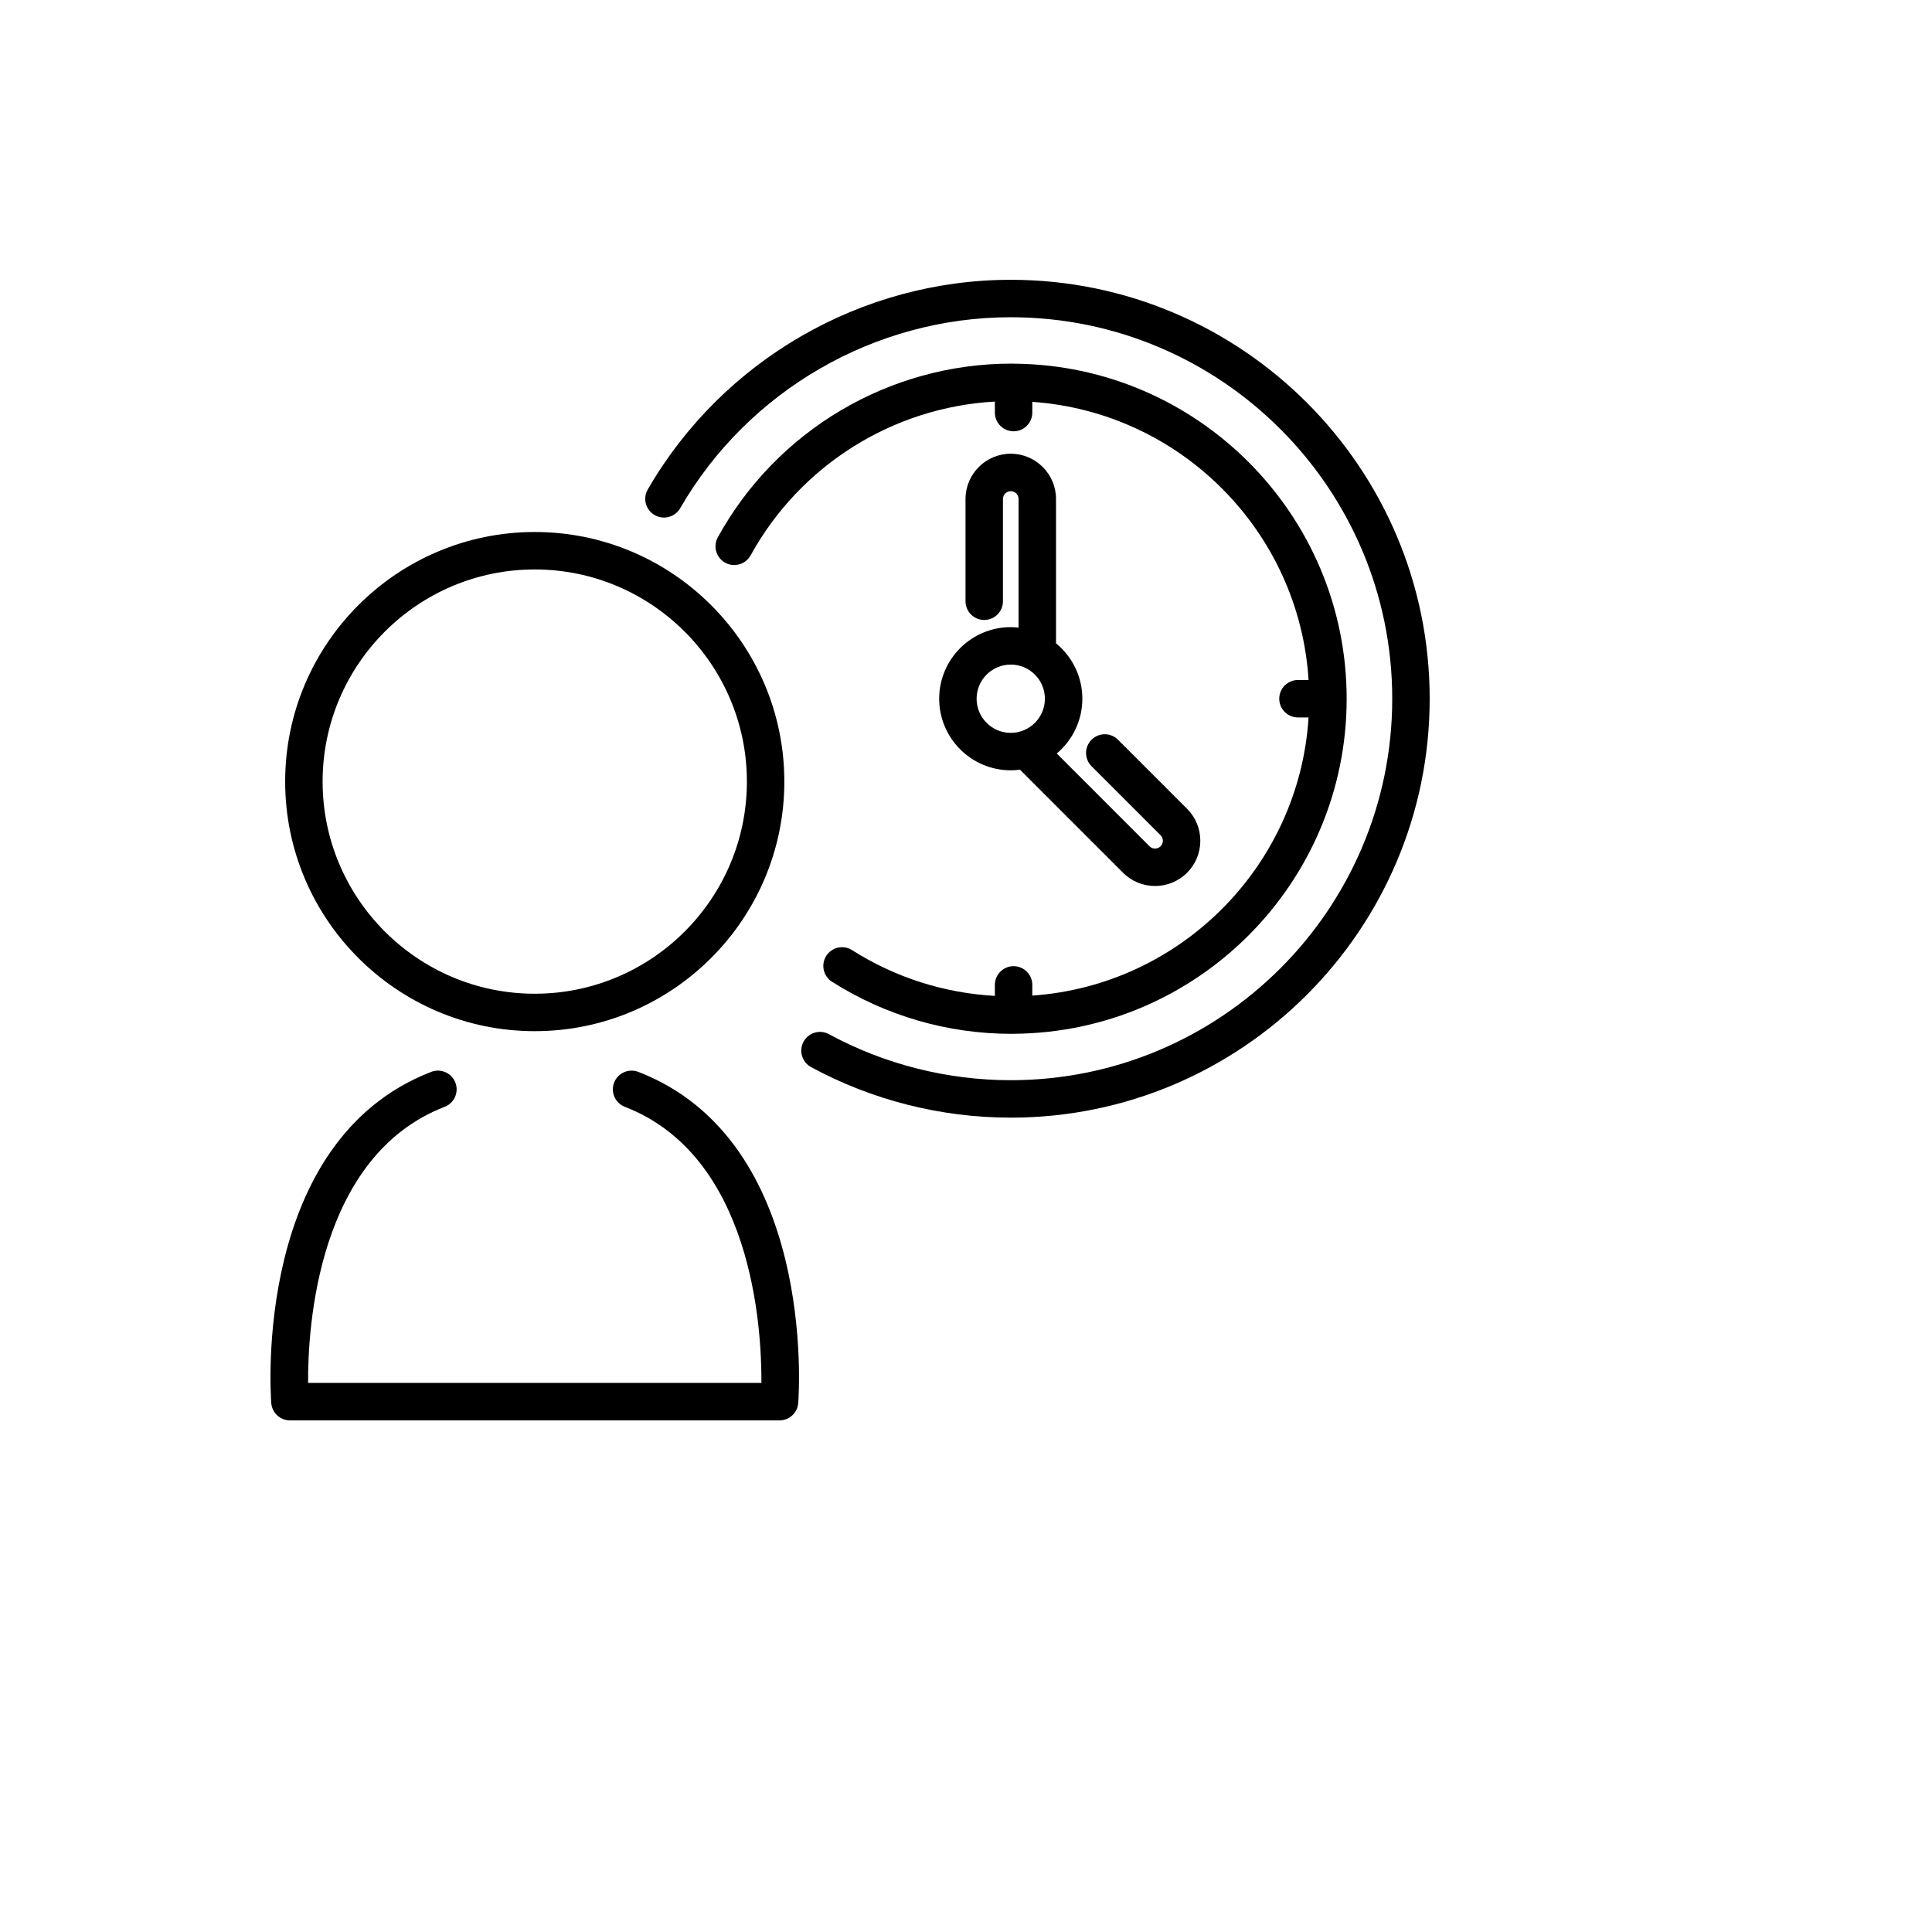
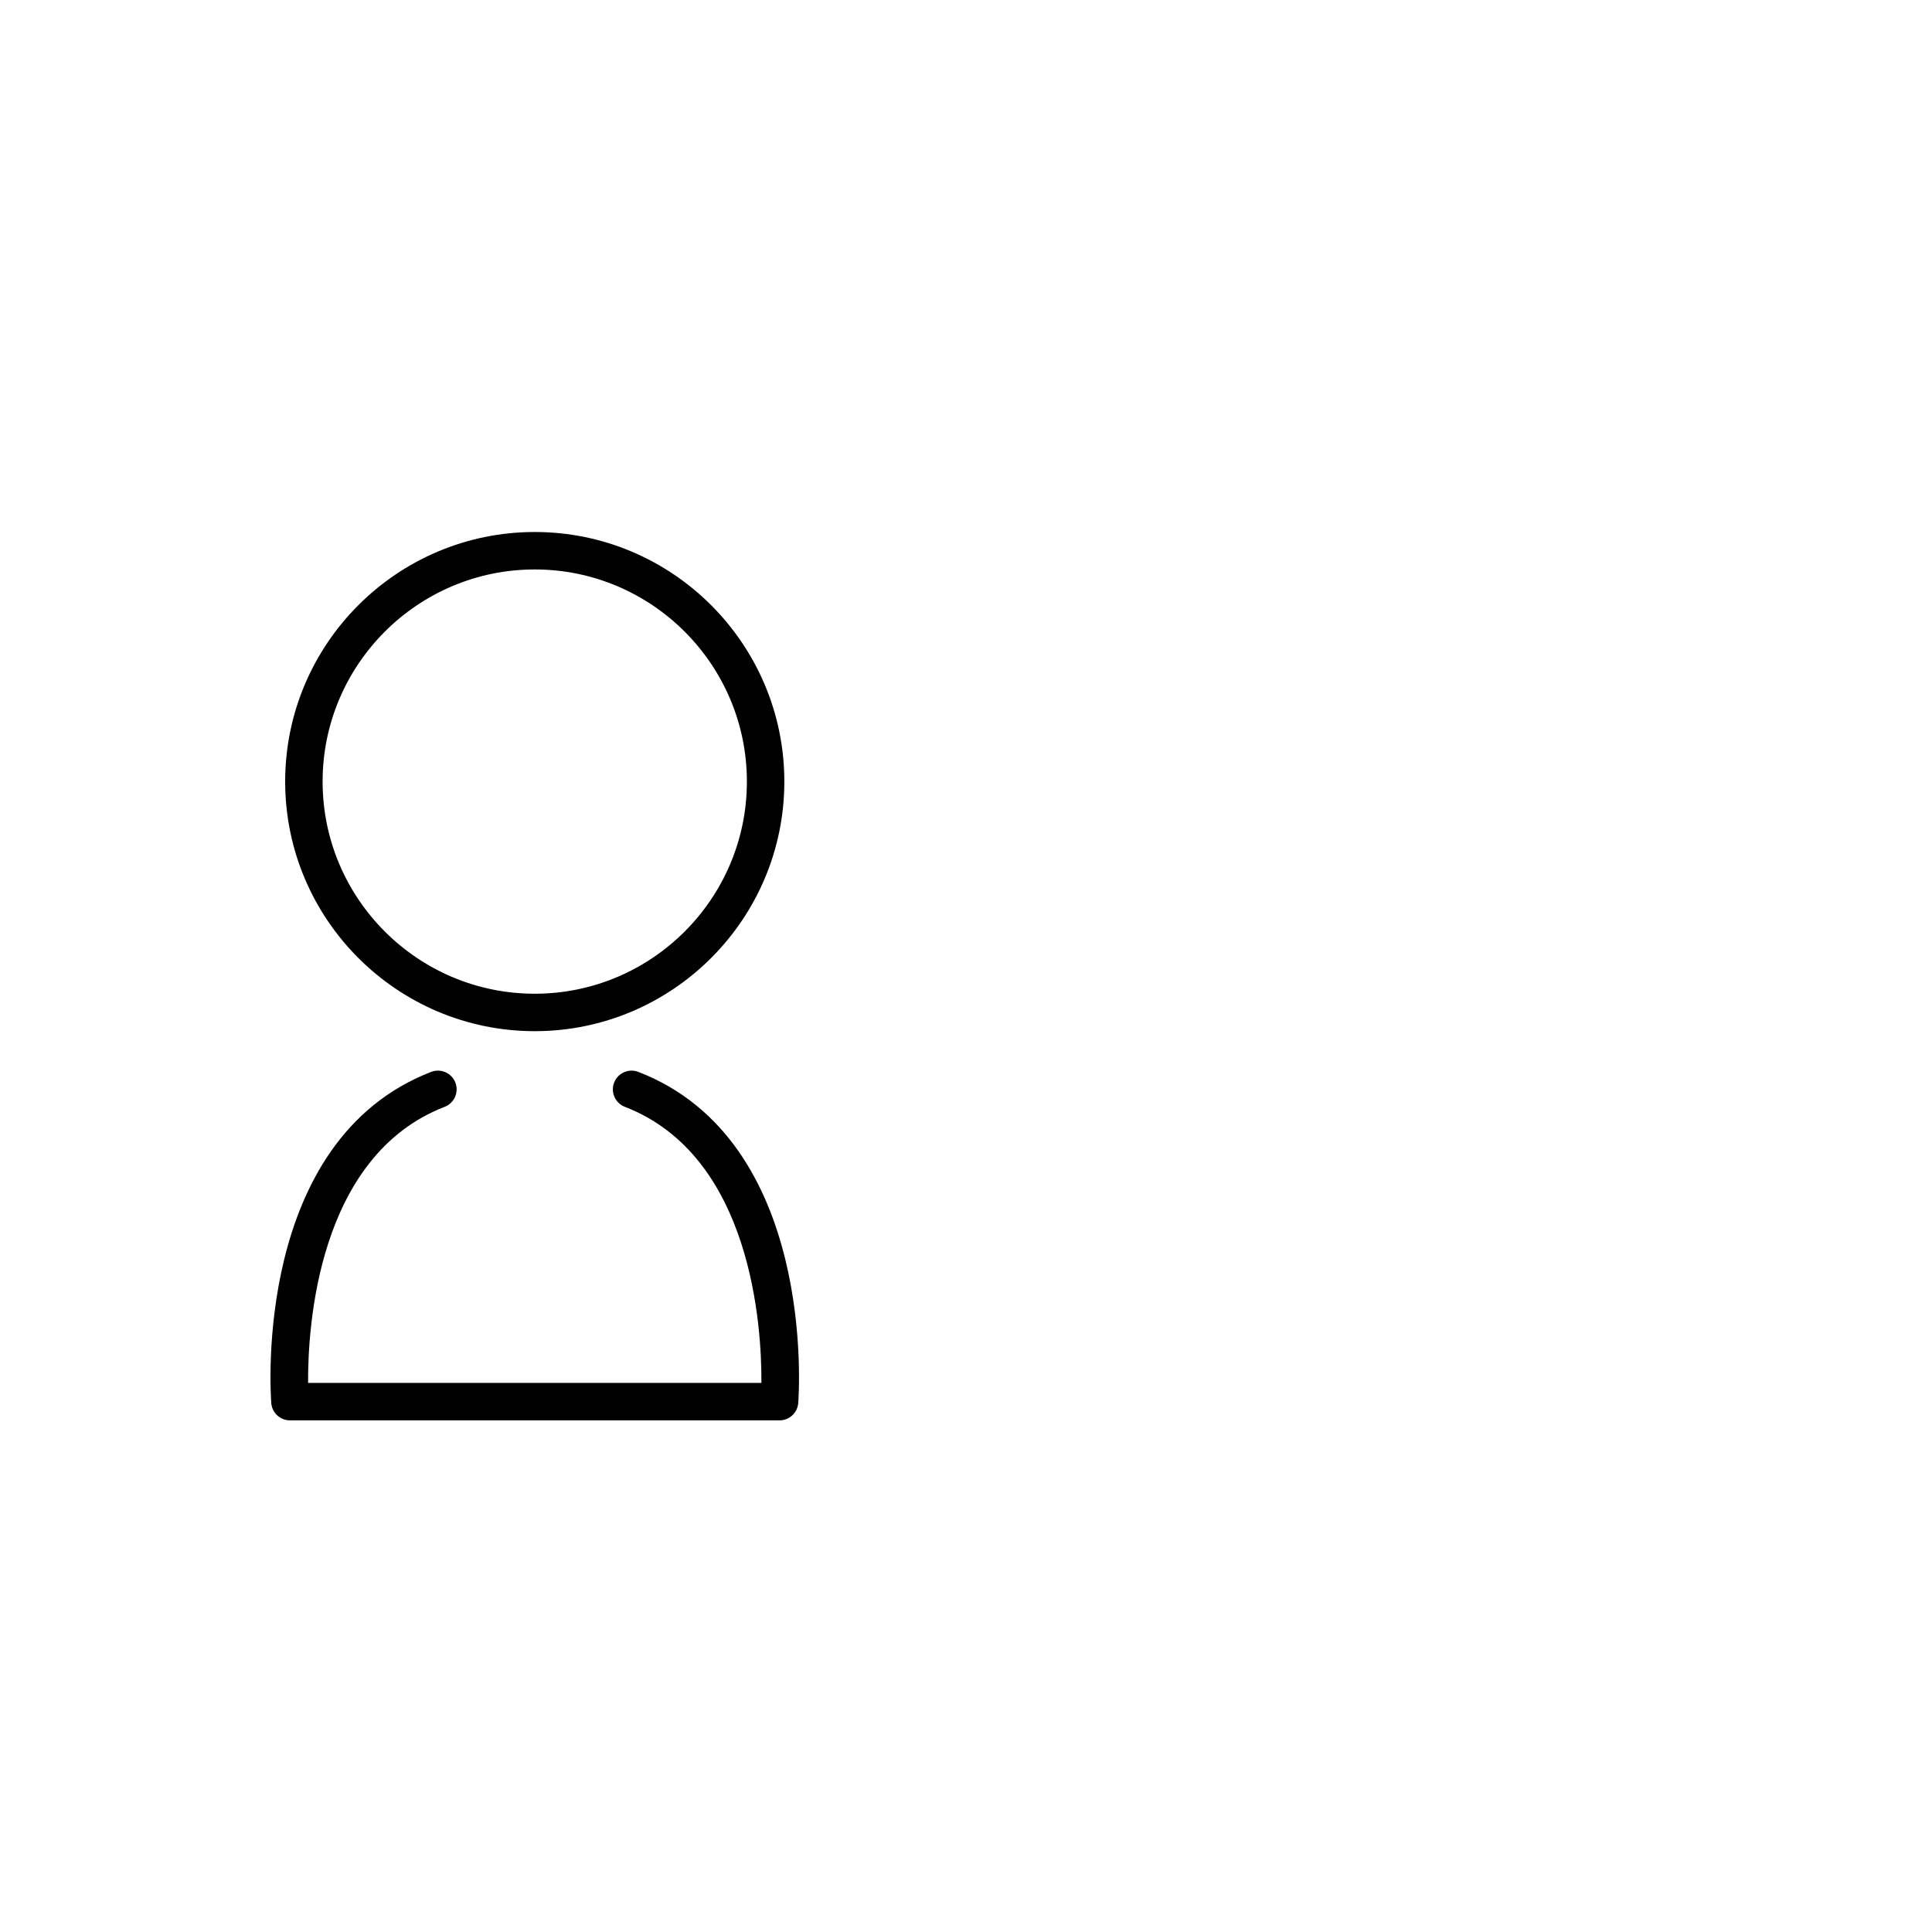
<svg xmlns="http://www.w3.org/2000/svg" version="1.1" width="100%" height="100%" id="svgWorkerArea" viewBox="-25 -25 625 625" style="background: white;">
  <defs id="defsdoc">
    <pattern id="patternBool" x="0" y="0" width="10" height="10" patternUnits="userSpaceOnUse" patternTransform="rotate(35)">
      <circle cx="5" cy="5" r="4" style="stroke: none;fill: #ff000070;" />
    </pattern>
  </defs>
  <g id="fileImp-645590898" class="cosito">
-     <path id="pathImp-102034743" class="grouped" d="M242.288 284.227C240.493 287.051 241.327 290.793 244.15 292.588 261.498 303.616 281.584 309.445 302.235 309.445 302.412 309.445 302.588 309.432 302.763 309.432 302.81 309.432 302.852 309.445 302.896 309.445 302.973 309.445 303.043 309.426 303.119 309.424 362.488 308.946 410.644 260.52 410.644 201.039 410.644 141.557 362.49 93.132 303.119 92.653 303.043 92.65 302.973 92.63 302.896 92.63 302.85 92.63 302.808 92.644 302.763 92.645 302.588 92.644 302.412 92.63 302.235 92.63 262.711 92.63 226.302 114.156 207.216 148.809 205.602 151.739 206.669 155.422 209.599 157.035 212.524 158.647 216.212 157.584 217.826 154.653 233.909 125.452 263.84 106.755 296.838 104.906 296.838 104.907 296.838 108.466 296.838 108.466 296.838 111.81 299.549 114.522 302.894 114.522 306.239 114.522 308.95 111.81 308.95 108.466 308.95 108.466 308.95 105.002 308.95 105.002 356.92 108.328 395.318 146.924 398.317 194.982 398.317 194.982 394.889 194.982 394.889 194.982 391.546 194.982 388.835 197.693 388.835 201.038 388.835 204.382 391.546 207.093 394.889 207.093 394.889 207.093 398.317 207.093 398.317 207.093 395.318 255.153 356.92 293.748 308.95 297.073 308.95 297.073 308.95 293.61 308.95 293.61 308.95 290.267 306.239 287.555 302.894 287.555 299.549 287.555 296.838 290.267 296.838 293.61 296.838 293.61 296.838 297.169 296.838 297.168 280.403 296.256 264.534 291.194 250.645 282.365 247.821 280.566 244.081 281.405 242.288 284.227 242.288 284.227 242.288 284.227 242.288 284.227" />
-     <path id="pathImp-692646705" class="grouped" d="M301.979 65.515C253.714 65.515 208.718 91.505 184.549 133.345 182.875 136.24 183.867 139.946 186.764 141.618 189.663 143.296 193.365 142.301 195.038 139.405 217.048 101.299 258.026 77.627 301.979 77.627 370.027 77.627 425.387 132.987 425.387 201.035 425.387 269.083 370.027 324.443 301.979 324.443 281.43 324.443 261.093 319.293 243.16 309.553 240.219 307.954 236.545 309.044 234.946 311.985 233.351 314.924 234.439 318.6 237.377 320.199 257.078 330.901 279.417 336.559 301.979 336.559 376.704 336.559 437.5 275.763 437.5 201.037 437.5 126.31 376.704 65.515 301.979 65.515 301.979 65.515 301.979 65.515 301.979 65.515" />
-     <path id="pathImp-638734106" class="grouped" d="M301.979 177.88C289.211 177.88 278.824 188.267 278.824 201.036 278.824 213.804 289.211 224.193 301.979 224.193 302.989 224.193 303.975 224.106 304.95 223.981 304.95 223.981 338.31 257.341 338.31 257.341 341.162 260.192 344.911 261.619 348.659 261.619 352.408 261.619 356.158 260.192 359.011 257.339 361.777 254.575 363.299 250.898 363.299 246.987 363.299 243.077 361.777 239.4 359.011 236.637 359.011 236.637 336.679 214.305 336.679 214.305 334.314 211.939 330.477 211.939 328.113 214.305 325.748 216.67 325.748 220.505 328.113 222.869 328.113 222.869 350.446 245.202 350.446 245.202 351.091 245.845 351.185 246.596 351.185 246.986 351.185 247.378 351.091 248.131 350.446 248.772 349.462 249.76 347.858 249.76 346.875 248.774 346.875 248.774 316.858 218.756 316.858 218.756 321.912 214.505 325.137 208.142 325.137 201.036 325.137 193.817 321.814 187.363 316.619 183.112 316.619 183.112 316.619 136.419 316.619 136.419 316.619 128.347 310.053 121.779 301.981 121.779 293.909 121.779 287.344 128.347 287.344 136.419 287.344 136.419 287.344 169.503 287.344 169.503 287.344 172.848 290.053 175.559 293.398 175.559 296.744 175.559 299.454 172.848 299.454 169.503 299.454 169.503 299.454 136.419 299.454 136.419 299.454 135.026 300.587 133.893 301.979 133.893 303.373 133.893 304.505 135.027 304.505 136.419 304.505 136.419 304.505 178.024 304.505 178.024 303.674 177.935 302.833 177.88 301.979 177.88 301.979 177.88 301.979 177.88 301.979 177.88M313.022 201.036C313.022 207.126 308.068 212.081 301.977 212.081 295.887 212.081 290.933 207.126 290.933 201.036 290.933 194.947 295.887 189.992 301.977 189.992 308.068 189.993 313.022 194.948 313.022 201.036 313.022 201.036 313.022 201.036 313.022 201.036" />
    <path id="pathImp-42833220" class="grouped" d="M181.502 321.755C178.382 320.552 174.876 322.103 173.668 325.219 172.461 328.339 174.012 331.847 177.132 333.055 218.339 348.991 221.423 404.488 221.316 422.372 221.316 422.372 74.667 422.372 74.667 422.372 74.56 404.481 77.646 348.991 118.851 333.055 121.97 331.847 123.52 328.341 122.314 325.219 121.108 322.101 117.604 320.55 114.481 321.755 56.964 344.002 62.492 425.434 62.756 428.888 62.997 432.047 65.629 434.485 68.794 434.485 68.794 434.485 227.187 434.485 227.187 434.485 230.353 434.485 232.985 432.047 233.226 428.888 233.49 425.434 239.018 344.002 181.502 321.755 181.502 321.755 181.502 321.755 181.502 321.755" />
    <path id="pathImp-333292720" class="grouped" d="M147.991 308.583C192.511 308.583 228.731 272.36 228.731 227.841 228.731 183.321 192.511 147.102 147.991 147.102 103.471 147.102 67.251 183.321 67.251 227.841 67.251 272.36 103.47 308.583 147.991 308.583 147.991 308.583 147.991 308.583 147.991 308.583M147.991 159.217C185.833 159.217 216.618 190.004 216.618 227.843 216.618 265.683 185.833 296.47 147.991 296.47 110.15 296.47 79.364 265.683 79.364 227.843 79.364 190.004 110.15 159.217 147.991 159.217 147.991 159.217 147.991 159.217 147.991 159.217" />
  </g>
</svg>